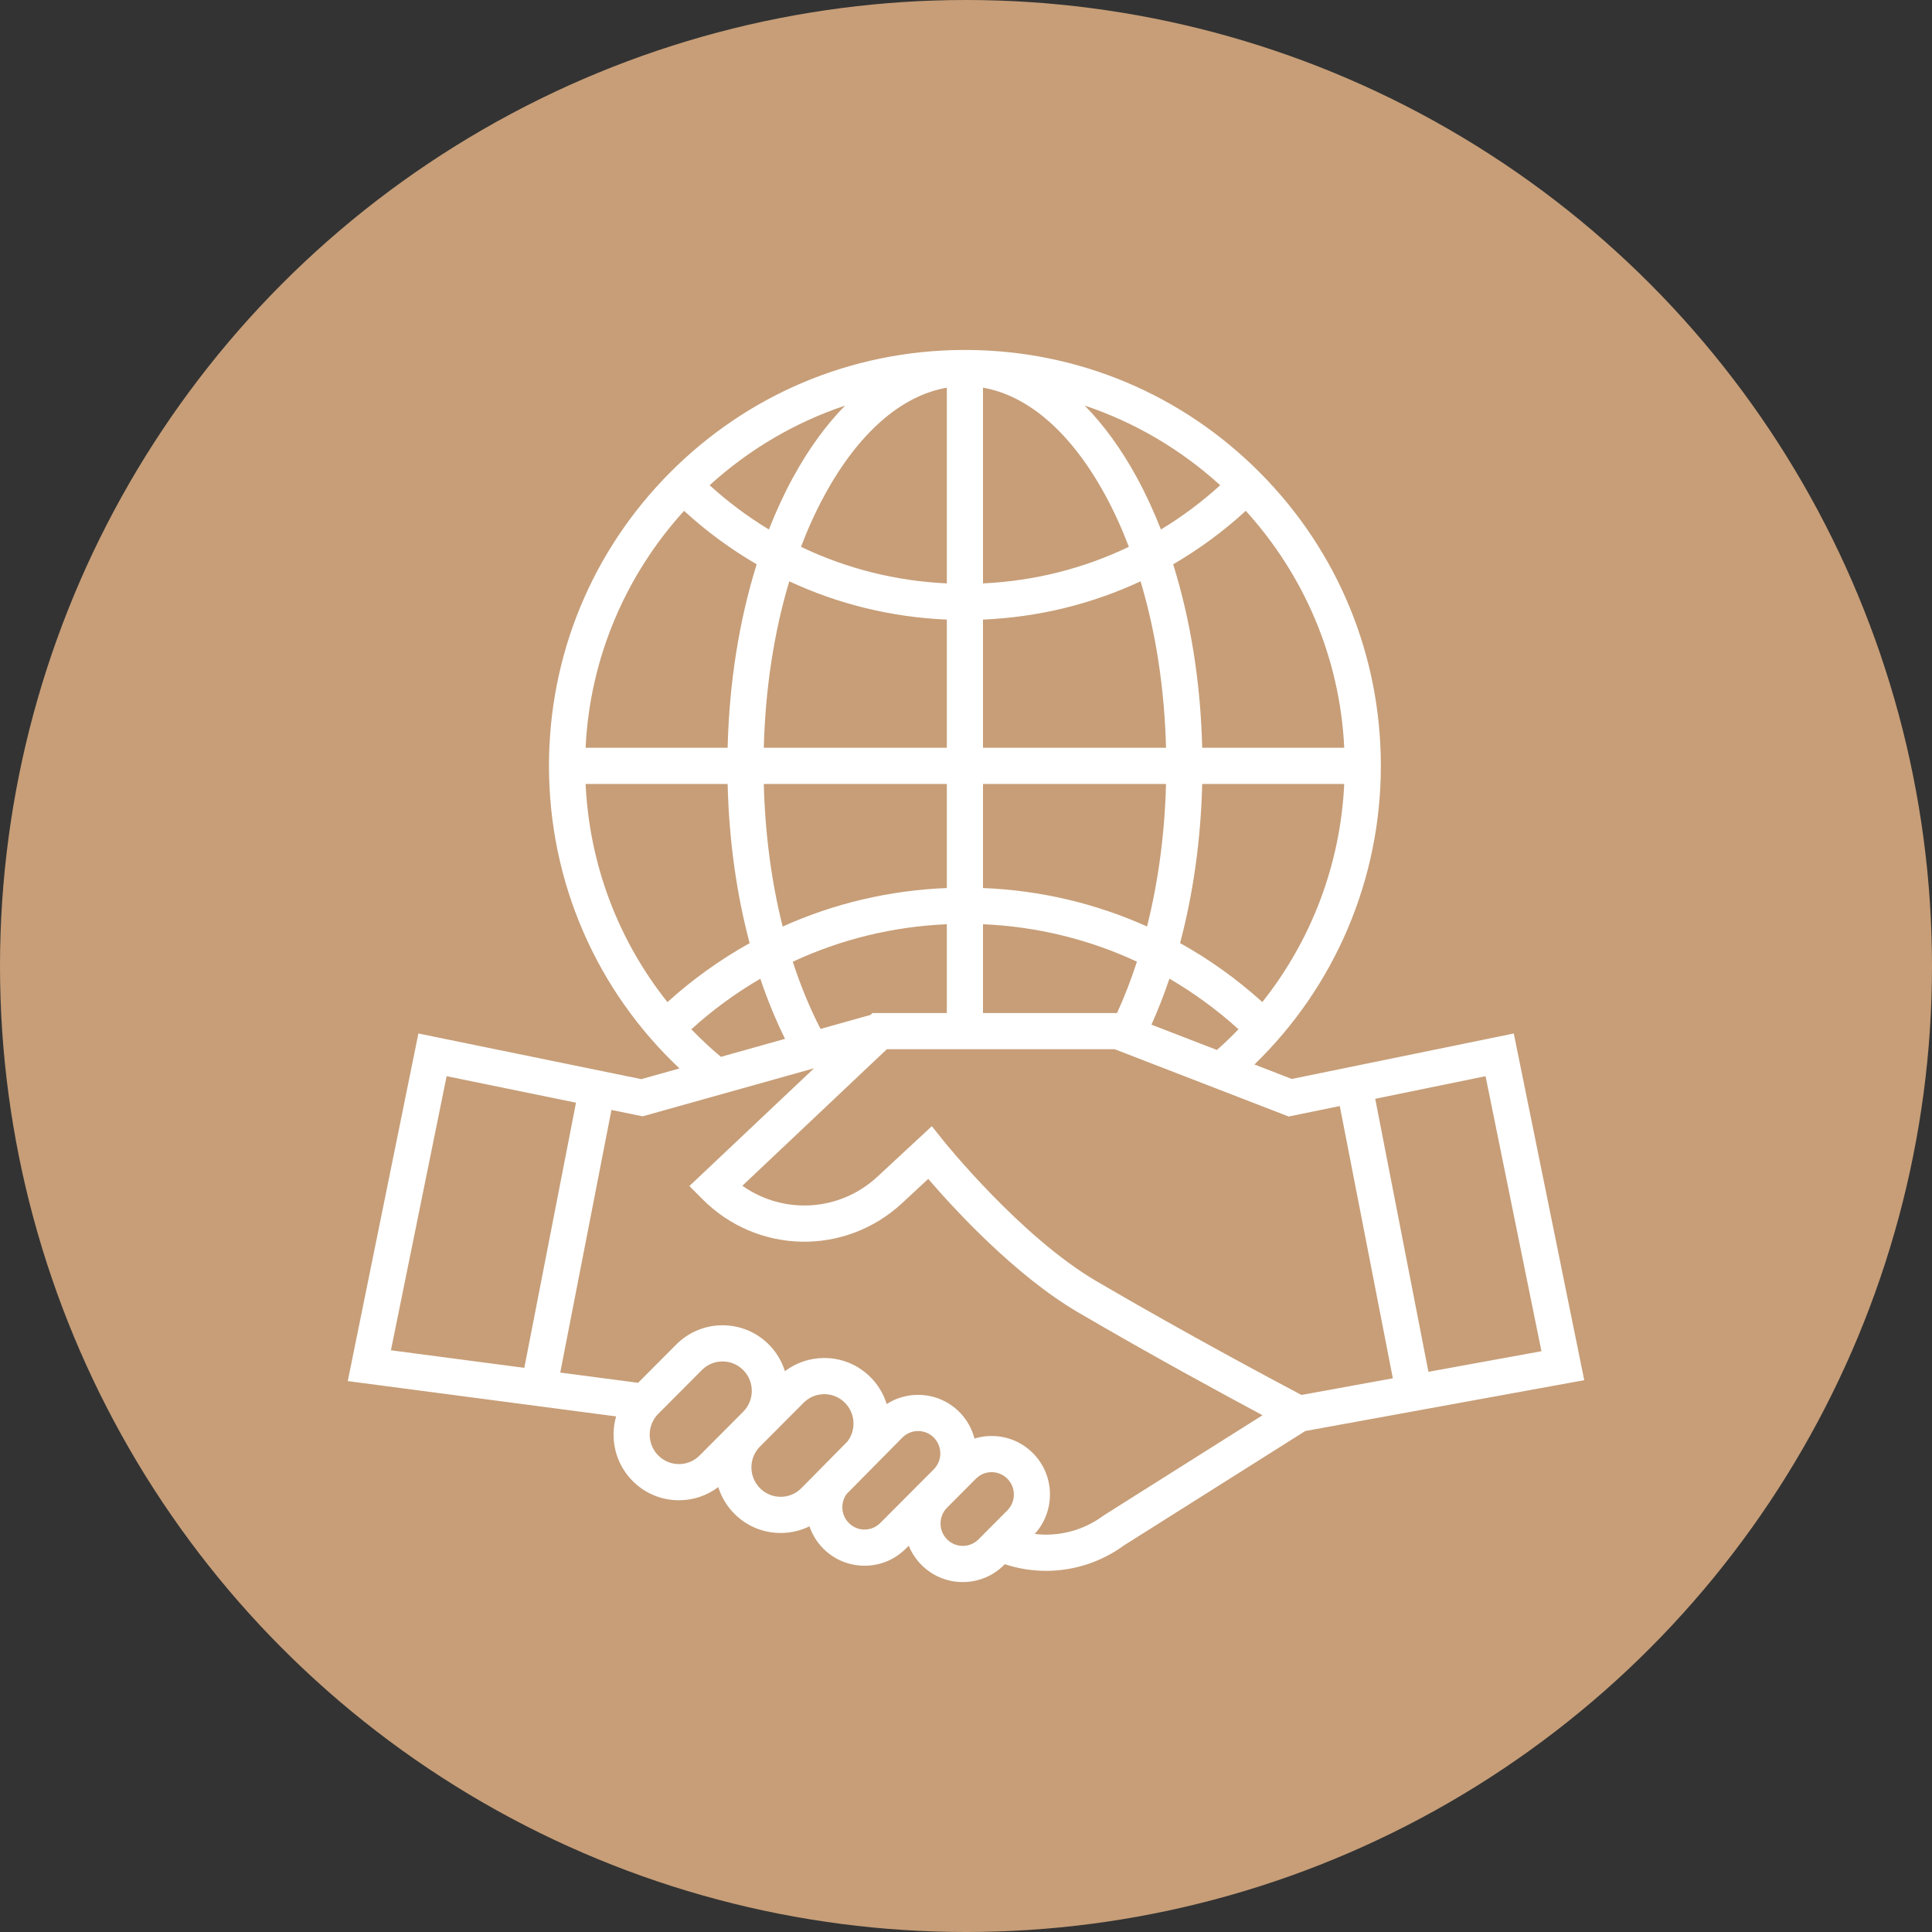
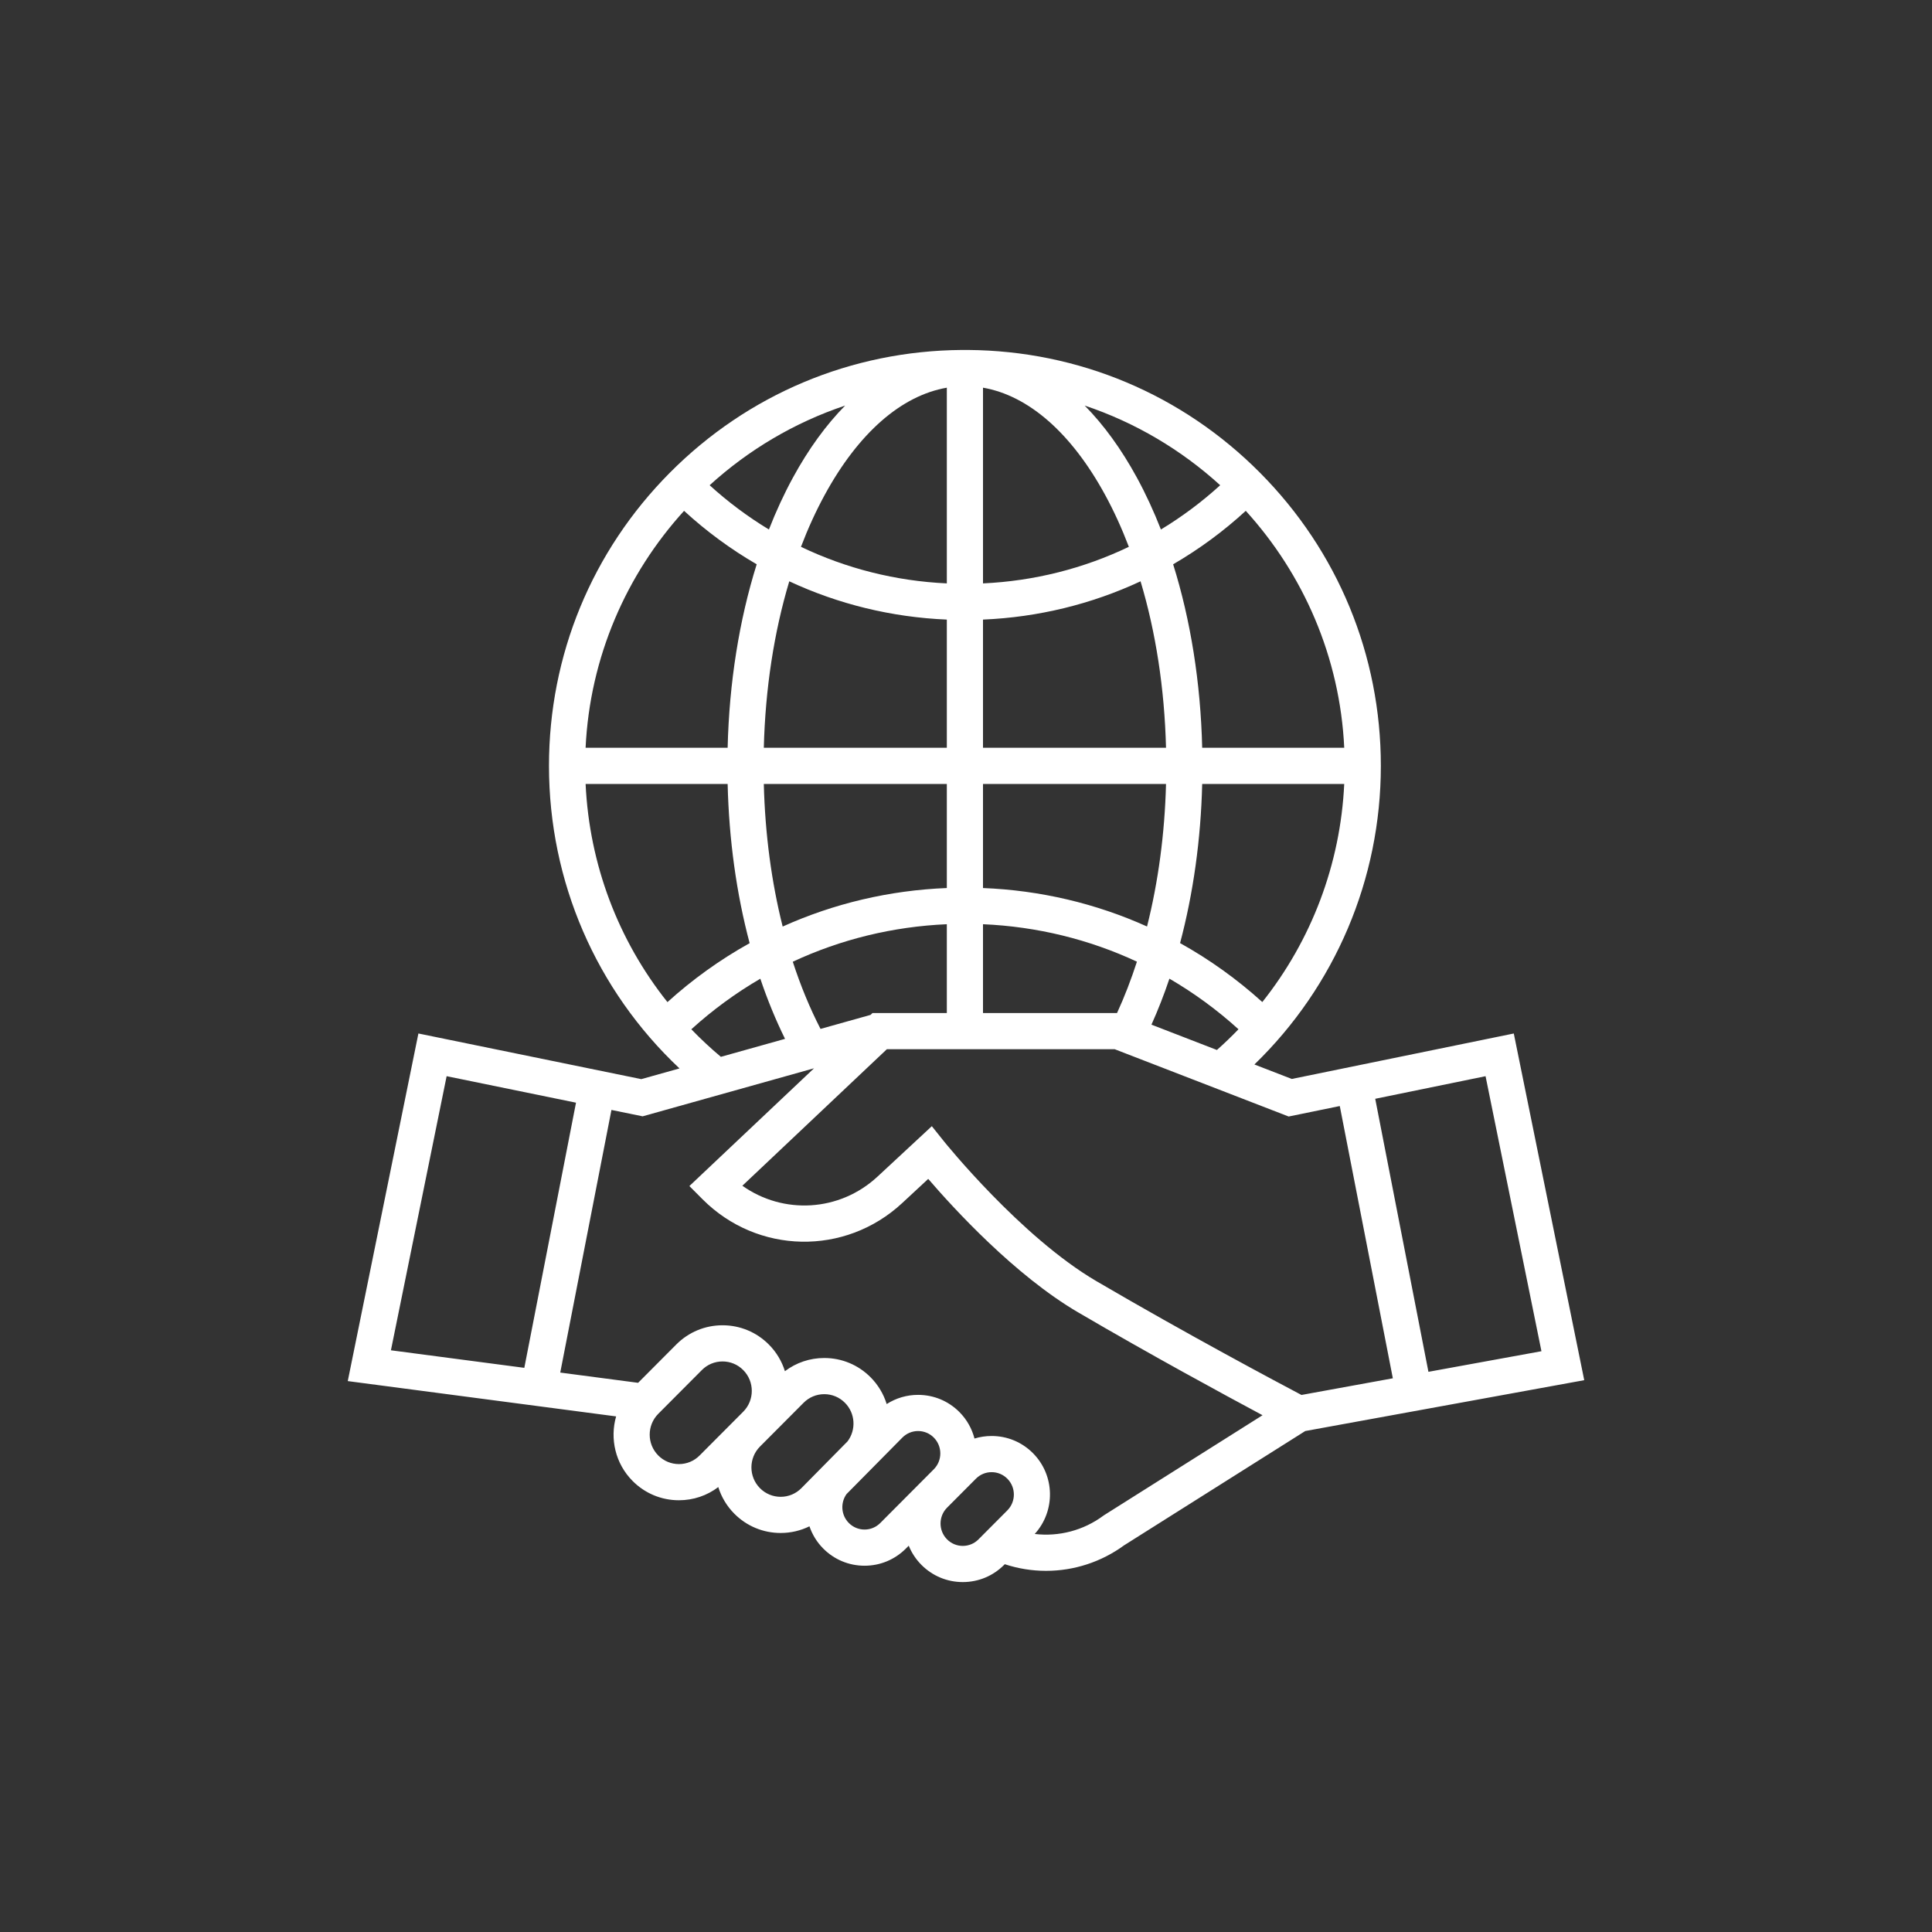
<svg xmlns="http://www.w3.org/2000/svg" width="800" height="800" viewBox="0 0 800 800" fill="none">
  <rect x="0" y="0" width="800" height="800" fill="#333333" stroke="none" />
-   <circle cx="400" cy="400" r="400" fill="#C79E78" />
  <g clip-path="url(#clip0_32_63)">
    <path d="M626.826 427.948L534.909 446.772L519.424 440.781C552.835 408.417 571.781 364.021 571.781 317.133C571.781 271.339 554.01 228.231 521.741 195.751C489.502 163.3 446.57 145.247 400.842 144.913C399.97 144.893 399.131 144.893 398.26 144.913C352.531 145.247 309.6 163.301 277.36 195.751C245.092 228.232 227.32 271.339 227.32 317.133C227.32 365.013 246.856 409.926 281.362 442.415L265.546 446.847L173.252 427.944L144 571.88L255.123 586.503C252.486 595.697 254.764 606.025 261.968 613.257C267.086 618.395 273.894 621.224 281.135 621.224C287.094 621.224 292.756 619.305 297.427 615.764C298.722 619.929 301.008 623.719 304.088 626.808C309.207 631.946 316.014 634.774 323.255 634.774C327.457 634.774 331.51 633.816 335.175 632.012C336.33 635.375 338.215 638.539 340.885 641.219C345.454 645.806 351.531 648.332 357.997 648.332C364.463 648.332 370.539 645.806 375.109 641.219L376.286 640.037C377.495 643.012 379.285 645.716 381.553 647.989C386.123 652.576 392.2 655.103 398.666 655.102C405.132 655.102 411.208 652.576 415.777 647.989L416.059 647.707C421.568 649.523 427.331 650.45 433.131 650.455C444.757 650.452 456.08 646.751 465.463 639.888L540.481 592.56L656 571.502L626.826 427.948ZM522.696 414.93C512.312 405.521 500.887 397.33 488.642 390.516C494.092 370.005 497.241 347.639 497.801 324.62H556.616C555.048 357.799 543.097 389.282 522.696 414.93ZM512.83 426.199C509.966 429.173 506.988 432.034 503.9 434.775L476.792 424.288C479.582 418.066 482.065 411.71 484.231 405.245C494.473 411.207 504.059 418.23 512.83 426.199ZM556.622 309.643H497.803C497.155 282.675 493.014 256.771 485.773 233.662C496.568 227.393 506.651 219.971 515.846 211.526C539.695 237.761 554.837 272.027 556.622 309.643ZM505.255 200.925C497.688 207.817 489.467 213.956 480.711 219.256C477.748 211.688 474.427 204.494 470.757 197.758C464.309 185.926 457.036 175.942 449.146 167.937C470.152 174.962 489.211 186.312 505.255 200.925ZM407.039 160.53C425.881 163.792 443.638 179.296 457.606 204.925C461.256 211.624 464.538 218.821 467.436 226.428C448.71 235.403 428.26 240.585 407.04 241.572V160.53H407.039ZM407.039 256.558C429.923 255.585 452.001 250.166 472.279 240.708C478.584 261.714 482.209 285.171 482.824 309.643H407.039V256.558ZM407.039 324.62H482.824C482.3 345.227 479.597 365.218 474.963 383.642C453.782 374.103 430.814 368.661 407.039 367.715V324.62ZM407.039 382.7C429.396 383.669 450.964 388.973 470.779 398.208C468.365 405.651 465.623 412.772 462.539 419.47H407.039V382.7ZM392.062 160.531V241.572C370.842 240.585 350.393 235.403 331.666 226.428C334.565 218.822 337.845 211.625 341.497 204.925C355.462 179.299 373.216 163.796 392.062 160.531ZM324.088 383.665C319.466 365.303 316.796 345.341 316.278 324.62H392.062V367.714C368.268 368.662 345.283 374.111 324.088 383.665ZM392.062 382.7V419.471H361.29L360.468 420.247L339.761 426.05C335.34 417.473 331.5 408.149 328.274 398.231C348.103 388.981 369.688 383.67 392.062 382.7ZM325.067 430.168L298.497 437.613C294.224 434.026 290.142 430.217 286.267 426.203C295.031 418.242 304.607 411.224 314.836 405.264C317.795 414.032 321.214 422.363 325.067 430.168ZM316.278 309.643C316.893 285.172 320.518 261.714 326.824 240.708C347.102 250.165 369.178 255.585 392.063 256.558V309.643H316.278ZM349.957 167.937C342.067 175.942 334.794 185.926 328.345 197.758C324.674 204.494 321.354 211.687 318.392 219.256C309.635 213.956 301.415 207.817 293.847 200.925C309.89 186.312 328.95 174.962 349.957 167.937ZM283.257 211.526C292.451 219.97 302.535 227.392 313.33 233.662C306.088 256.772 301.948 282.675 301.3 309.643H242.481C244.264 272.027 259.406 237.761 283.257 211.526ZM276.377 414.956C255.961 389.337 244.045 357.92 242.486 324.62H301.3C301.854 347.767 304.97 370.093 310.409 390.544C298.172 397.358 286.754 405.549 276.377 414.956ZM161.874 559.126L184.941 445.624L238.512 456.596L217.107 566.393L161.874 559.126ZM289.693 602.686C287.405 604.982 284.366 606.247 281.136 606.247C277.906 606.247 274.867 604.982 272.58 602.686C267.84 597.928 267.84 590.185 272.58 585.426L290.632 567.306C292.92 565.009 295.958 563.745 299.189 563.745C302.42 563.745 305.458 565.009 307.746 567.306C312.486 572.064 312.486 579.807 307.746 584.565L289.693 602.686ZM331.813 616.237C330.694 617.368 329.361 618.266 327.892 618.877C326.423 619.488 324.847 619.801 323.256 619.798C321.665 619.801 320.089 619.488 318.621 618.877C317.152 618.266 315.819 617.369 314.7 616.238C309.96 611.48 309.96 603.737 314.7 598.978L332.752 580.857C335.04 578.56 338.078 577.296 341.309 577.296C344.54 577.296 347.578 578.56 349.866 580.856C354.201 585.209 354.558 592.052 350.962 596.831L331.813 616.237ZM386.662 608.401L364.5 630.649C362.761 632.394 360.452 633.354 357.998 633.354C355.544 633.354 353.234 632.393 351.496 630.649C348.245 627.386 347.934 622.286 350.54 618.657L373.658 595.267C374.509 594.407 375.521 593.725 376.638 593.261C377.754 592.796 378.952 592.559 380.161 592.561C382.615 592.561 384.925 593.523 386.662 595.267C390.269 598.888 390.269 604.78 386.662 608.401ZM417.114 625.428L405.167 637.42C404.317 638.279 403.304 638.961 402.188 639.426C401.072 639.89 399.875 640.128 398.666 640.126C397.457 640.128 396.259 639.89 395.143 639.426C394.027 638.961 393.014 638.28 392.163 637.42C388.557 633.8 388.557 627.907 392.163 624.287L404.111 612.294C404.961 611.435 405.973 610.753 407.089 610.289C408.205 609.824 409.403 609.586 410.611 609.589C413.067 609.589 415.375 610.549 417.114 612.294C420.721 615.915 420.721 621.806 417.114 625.428ZM457.248 627.363L456.796 627.672C448.65 633.692 438.515 636.378 428.457 635.183C437.102 625.685 436.875 610.911 427.725 601.725C423.155 597.138 417.077 594.612 410.611 594.612C408.171 594.612 405.787 594.973 403.518 595.667C402.47 591.648 400.404 587.843 397.272 584.699C392.704 580.112 386.627 577.586 380.161 577.586H380.16C375.55 577.576 371.035 578.896 367.156 581.388C365.864 577.2 363.571 573.39 360.477 570.286C355.359 565.148 348.552 562.32 341.31 562.32C335.352 562.32 329.69 564.239 325.019 567.779C323.724 563.613 321.438 559.824 318.357 556.735C313.239 551.597 306.432 548.769 299.19 548.769C291.948 548.769 285.141 551.597 280.023 556.735L264.225 572.594L231.985 568.351L253.186 459.602L266.096 462.246L337.067 442.358L285.458 491.117L290.886 496.565C313.631 519.397 349.946 520.107 373.561 498.18L384.357 488.155C394.954 500.479 420.248 528.091 446.401 543.405C476.586 561.081 506.867 577.503 522.791 586.014L457.248 627.363ZM538.912 577.623C529.409 572.609 491.603 552.52 453.966 530.481C422.751 512.203 391.203 473.015 390.886 472.622L385.85 466.328L363.366 487.204C347.62 501.827 324.327 502.997 307.395 490.991L367.243 434.447H461.548L533.605 462.324L554.776 457.989L576.746 570.725L538.912 577.623ZM569.451 454.985L615.137 445.629L638.28 559.51L591.483 568.041L569.451 454.985Z" fill="white" />
  </g>
  <defs>
    <clipPath id="clip0_32_63">
      <rect width="512" height="512" fill="white" transform="translate(144 144)" />
    </clipPath>
  </defs>
</svg>